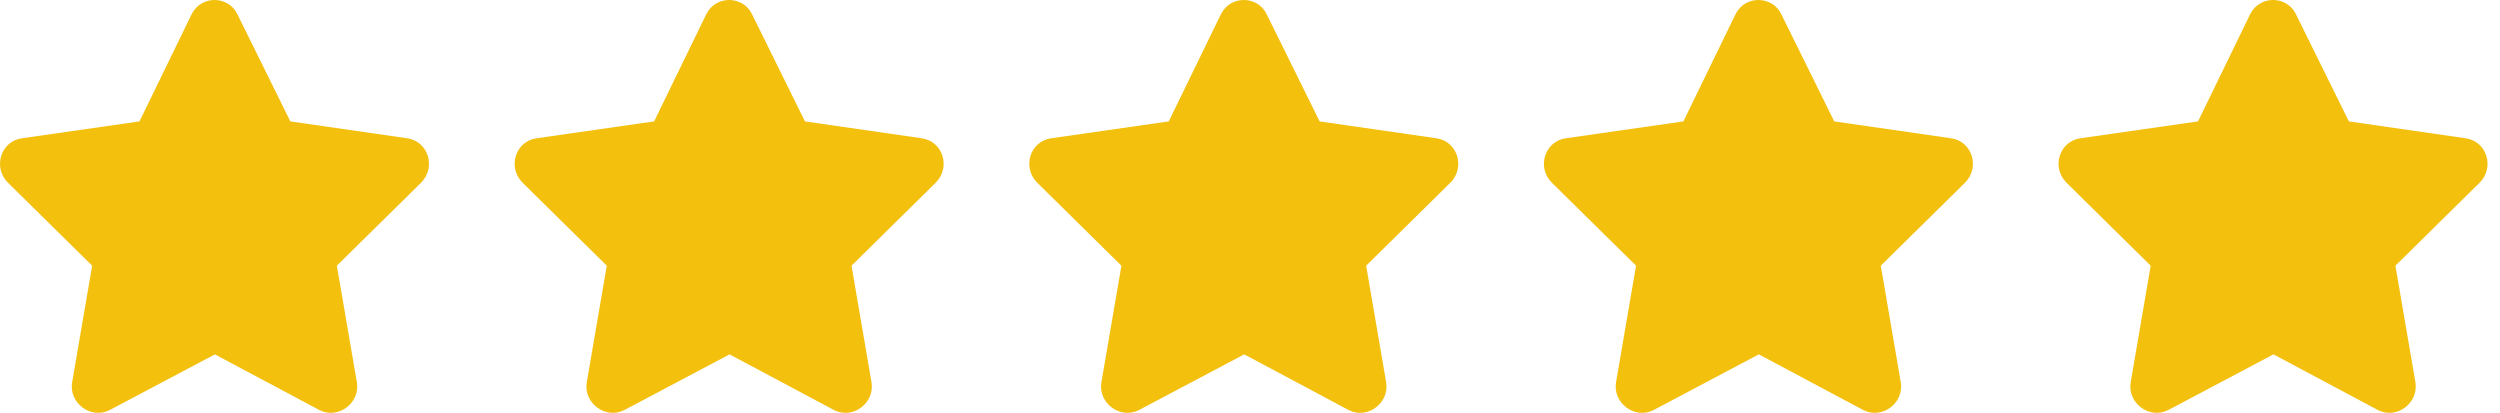
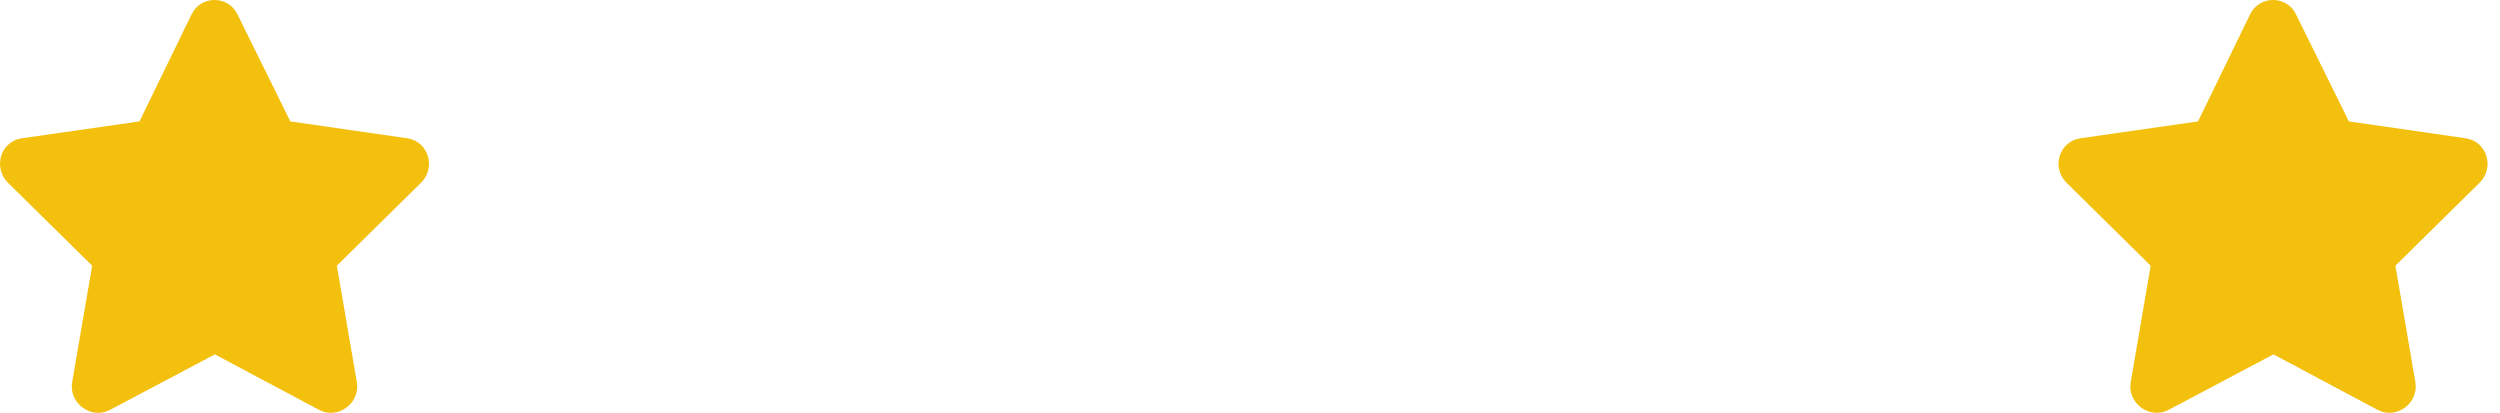
<svg xmlns="http://www.w3.org/2000/svg" width="109" height="18" viewBox="0 0 109 18" fill="none">
  <path d="M8.356 0.619L6.082 5.293L0.939 6.031C0.03 6.172 -0.32 7.297 0.345 7.964L4.018 11.584L3.143 16.68C3.003 17.593 3.983 18.296 4.787 17.875L9.37 15.45L13.918 17.875C14.722 18.296 15.702 17.593 15.562 16.68L14.687 11.584L18.36 7.964C19.025 7.297 18.675 6.172 17.766 6.031L12.658 5.293L10.35 0.619C9.965 -0.189 8.775 -0.224 8.356 0.619Z" fill="#F3C00D" />
-   <path d="M30.794 0.619L28.52 5.293L23.377 6.031C22.468 6.172 22.118 7.297 22.783 7.964L26.456 11.584L25.581 16.68C25.441 17.593 26.421 18.296 27.226 17.875L31.808 15.45L36.356 17.875C37.16 18.296 38.14 17.593 38 16.68L37.126 11.584L40.799 7.964C41.463 7.297 41.114 6.172 40.204 6.031L35.096 5.293L32.788 0.619C32.403 -0.189 31.213 -0.224 30.794 0.619Z" fill="#F3C00D" />
-   <path d="M53.232 0.619L50.958 5.293L45.816 6.031C44.906 6.172 44.556 7.297 45.221 7.964L48.894 11.584L48.019 16.68C47.88 17.593 48.859 18.296 49.664 17.875L54.246 15.45L58.794 17.875C59.599 18.296 60.578 17.593 60.438 16.68L59.564 11.584L63.237 7.964C63.901 7.297 63.552 6.172 62.642 6.031L57.535 5.293L55.226 0.619C54.841 -0.189 53.652 -0.224 53.232 0.619Z" fill="#F3C00D" />
-   <path d="M75.67 0.619L73.396 5.293L68.254 6.031C67.344 6.172 66.994 7.297 67.659 7.964L71.332 11.584L70.457 16.68C70.318 17.593 71.297 18.296 72.102 17.875L76.684 15.45L81.232 17.875C82.037 18.296 83.016 17.593 82.876 16.68L82.002 11.584L85.675 7.964C86.34 7.297 85.99 6.172 85.08 6.031L79.973 5.293L77.664 0.619C77.279 -0.189 76.09 -0.224 75.67 0.619Z" fill="#F3C00D" />
  <path d="M98.108 0.619L95.834 5.293L90.692 6.031C89.782 6.172 89.432 7.297 90.097 7.964L93.77 11.584L92.896 16.68C92.756 17.593 93.735 18.296 94.54 17.875L99.122 15.45L103.67 17.875C104.475 18.296 105.454 17.593 105.314 16.68L104.44 11.584L108.113 7.964C108.778 7.297 108.428 6.172 107.518 6.031L102.411 5.293L100.102 0.619C99.717 -0.189 98.528 -0.224 98.108 0.619Z" fill="#F3C00D" />
</svg>